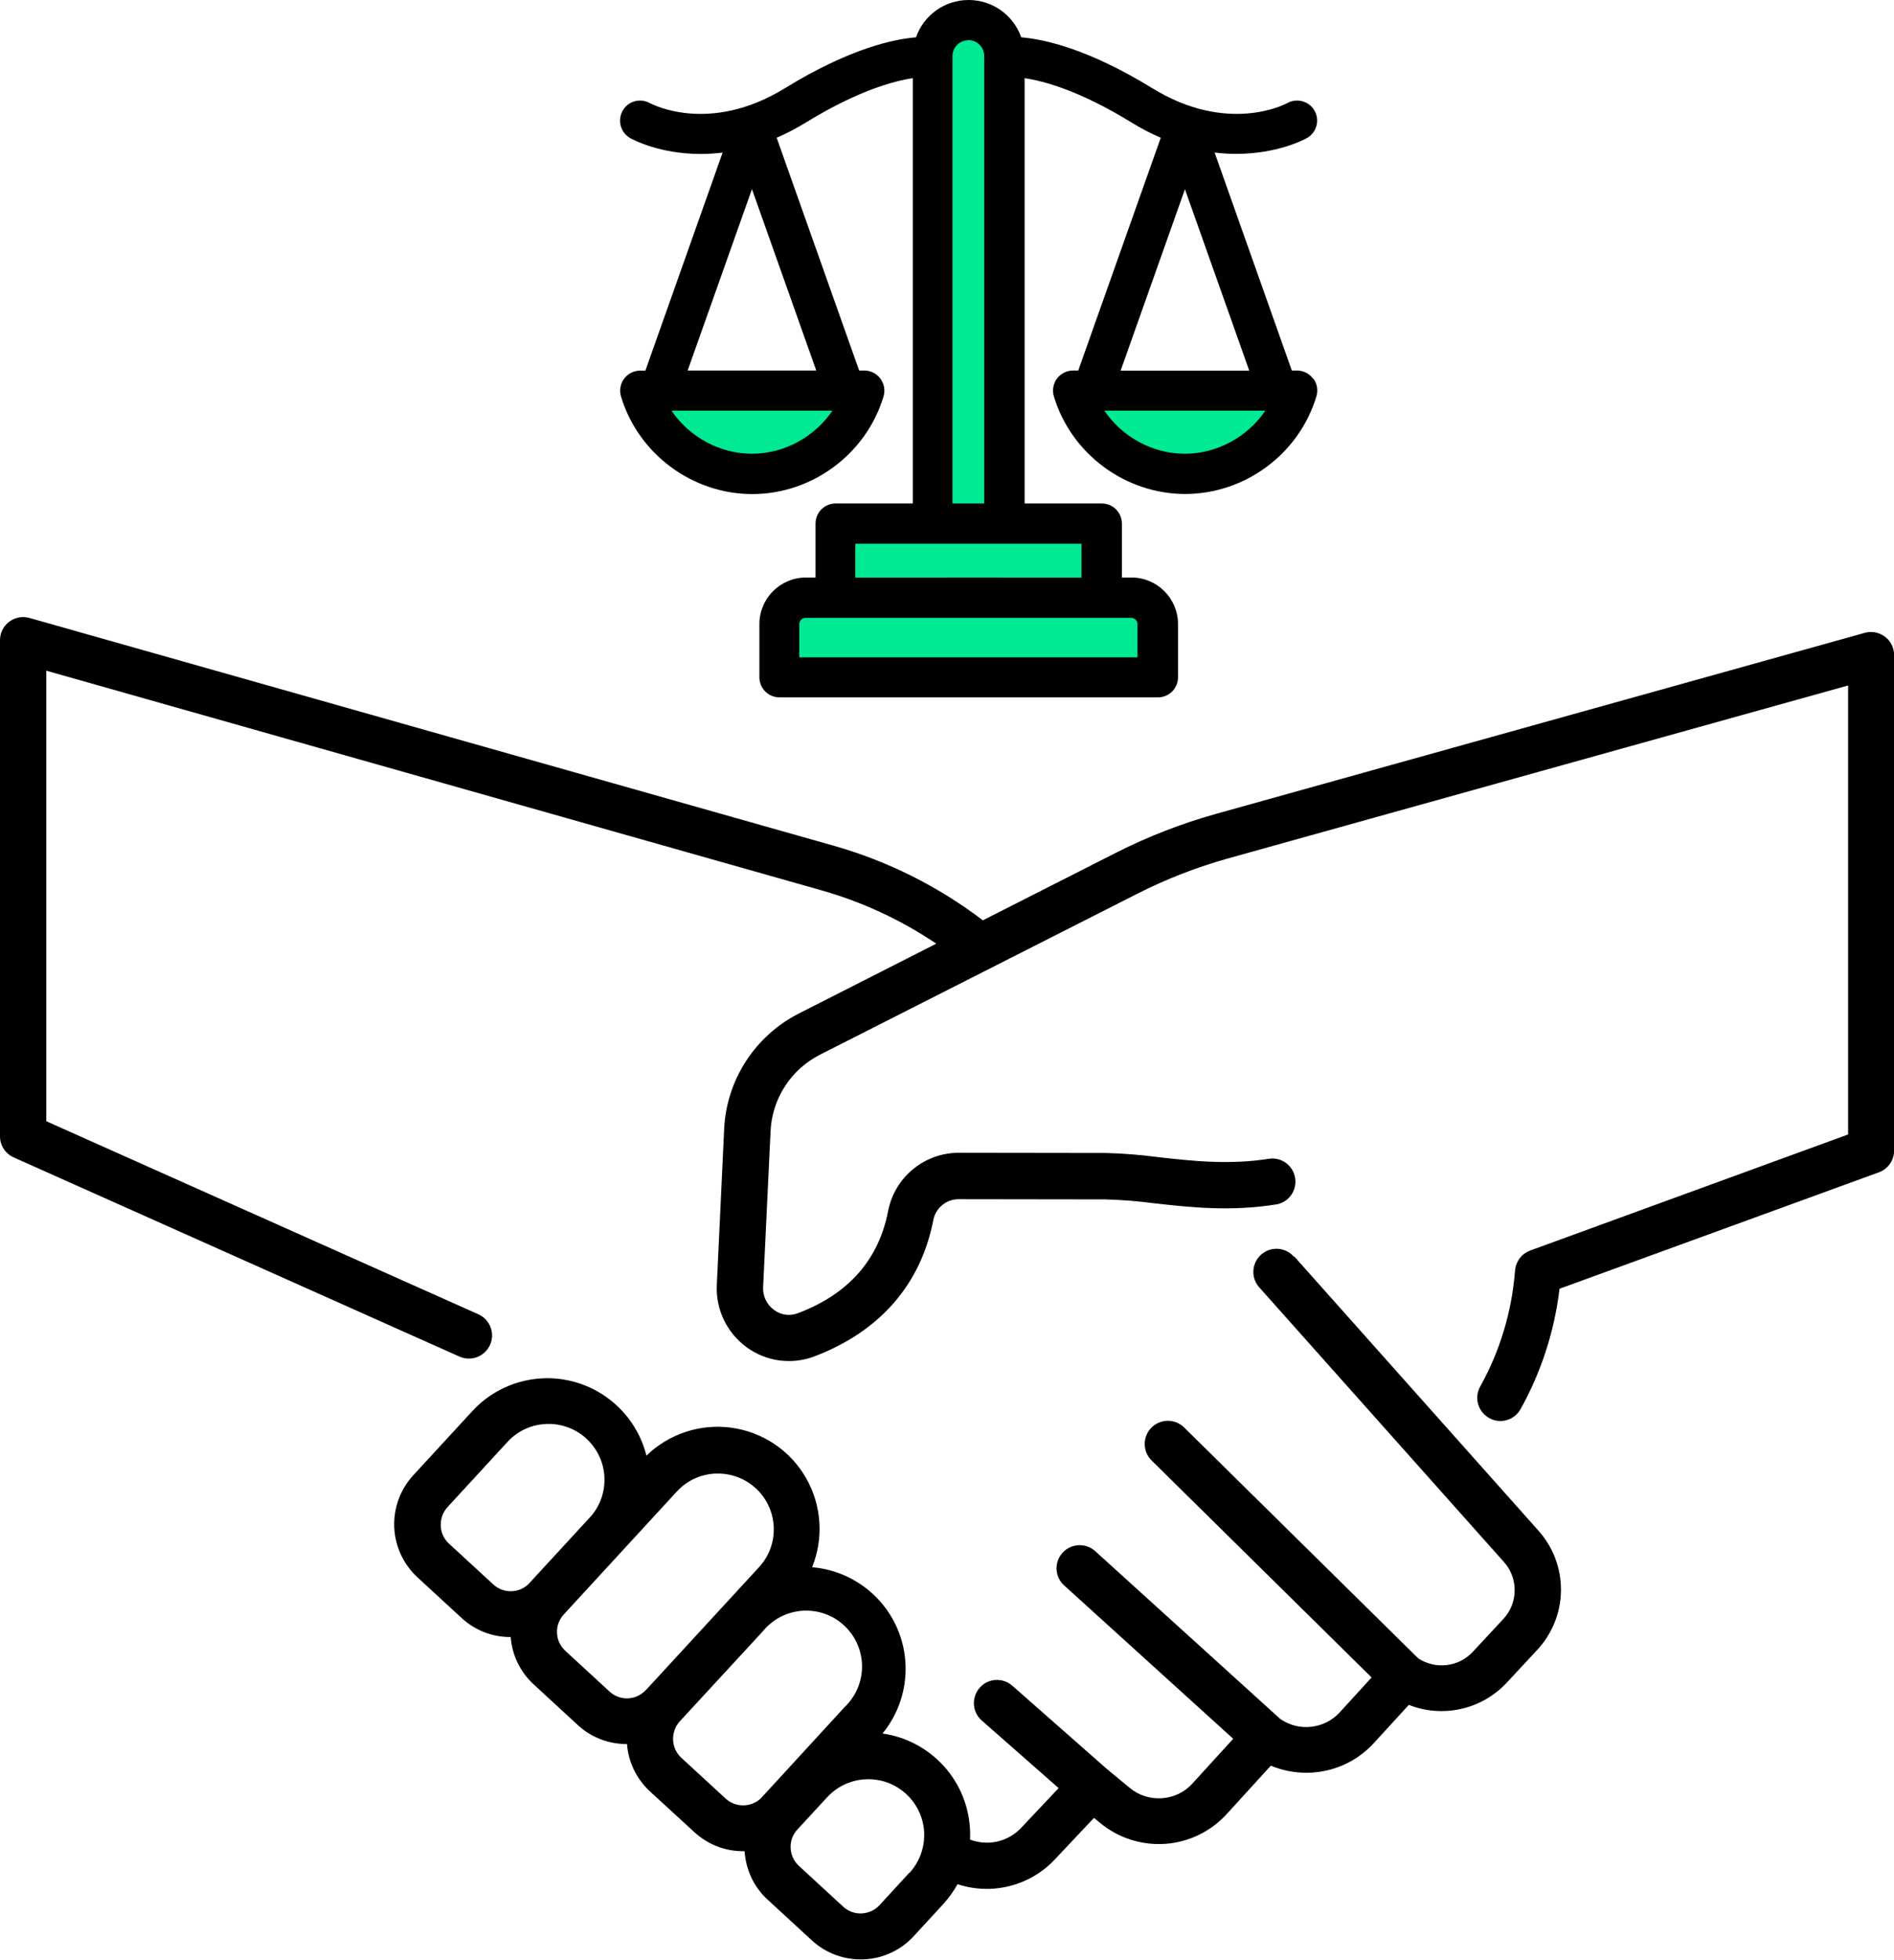
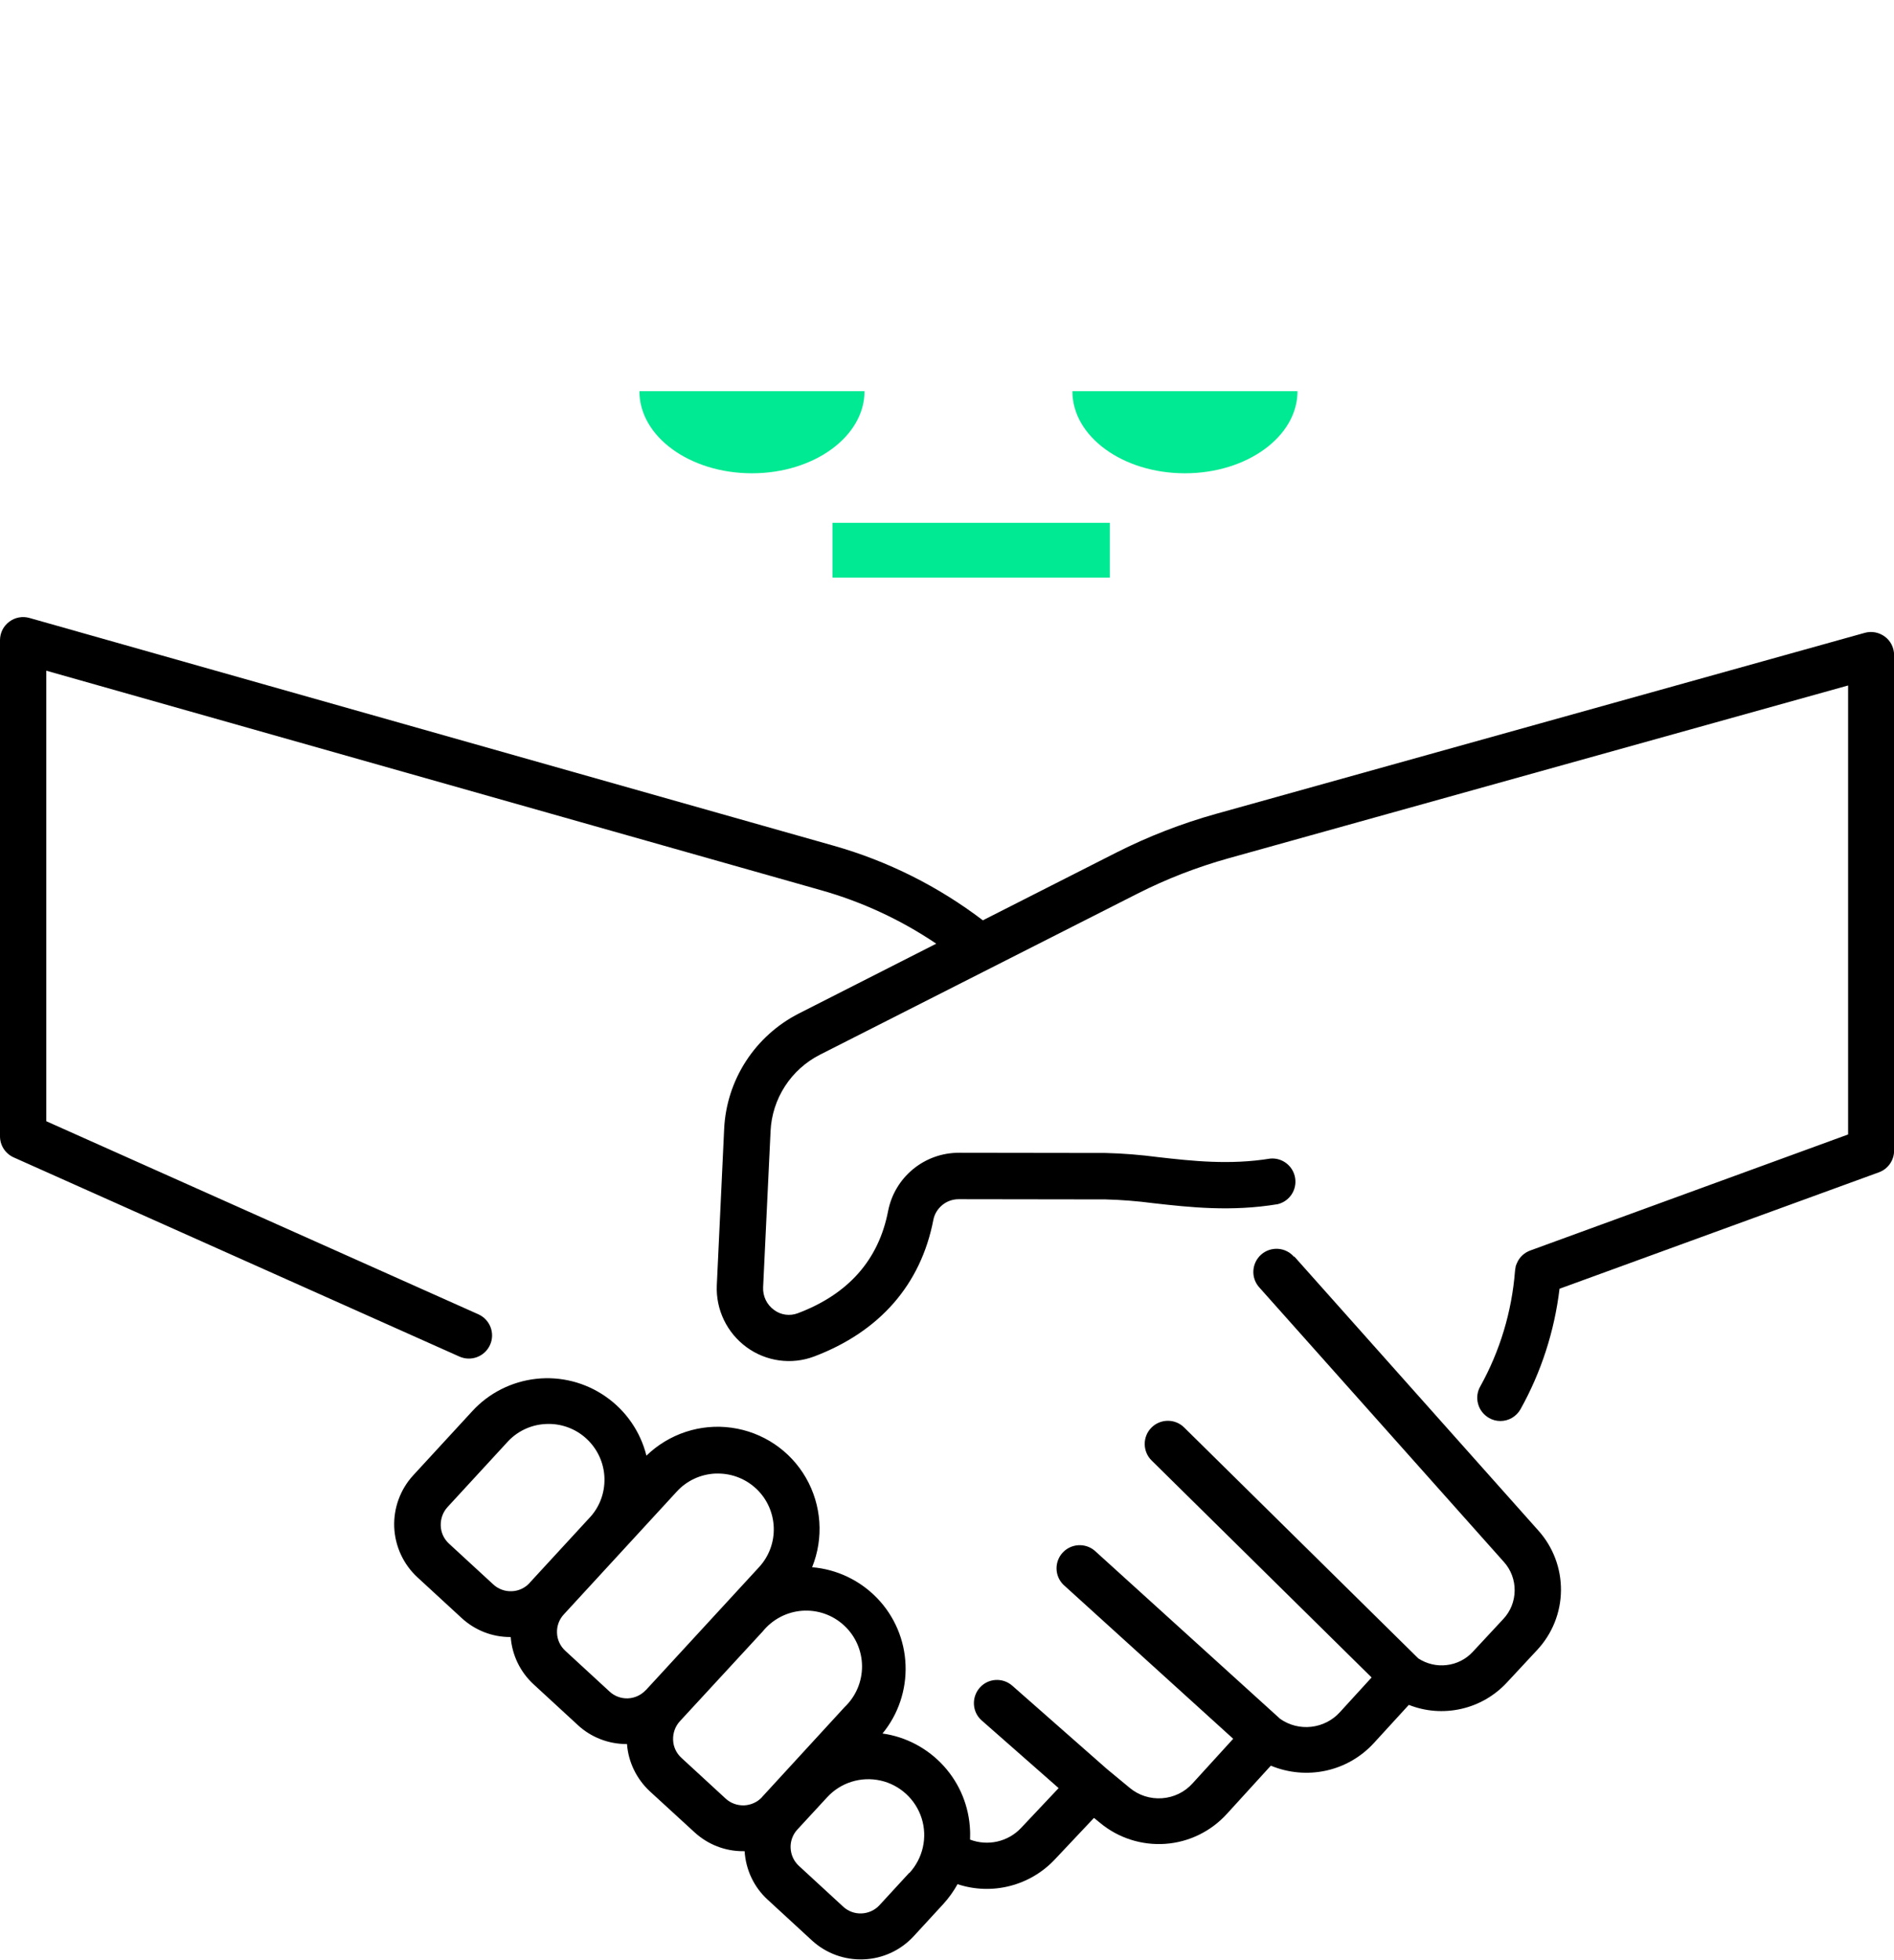
<svg xmlns="http://www.w3.org/2000/svg" id="Layer_2" data-name="Layer 2" viewBox="0 0 183.24 189.52">
  <defs>
    <style>
      .cls-1, .cls-2 {
        stroke-width: 0px;
      }

      .cls-2 {
        fill: #00e993;
      }
    </style>
  </defs>
  <g id="Layer_1-2" data-name="Layer 1">
    <g>
      <g>
-         <rect class="cls-2" x="91.62" y="3.88" width="5.3" height="60.67" />
        <rect class="cls-2" x="91.31" y="39.8" width="5.3" height="26.83" transform="translate(147.17 -40.75) rotate(90)" />
-         <rect class="cls-2" x="90.95" y="44.67" width="5.3" height="33.97" transform="translate(155.26 -31.95) rotate(90)" />
      </g>
      <path class="cls-2" d="M114.64,45.77c6.01,0,10.89-3.56,10.89-7.94h-21.78c0,4.39,4.88,7.94,10.89,7.94Z" />
      <path class="cls-2" d="M72.75,45.77c6.01,0,10.89-3.56,10.89-7.94h-21.78c0,4.39,4.88,7.94,10.89,7.94Z" />
      <g>
        <path class="cls-1" d="M125.2,121.55c-.39-.46-.95-.74-1.55-.78-.6-.04-1.19.16-1.64.56-.45.4-.72.97-.75,1.57-.03.6.19,1.19.6,1.63l23.63,26.51c.69.76,1.06,1.75,1.05,2.78-.01,1.03-.4,2.01-1.11,2.76l-2.95,3.17c-.66.71-1.55,1.16-2.51,1.27-.96.12-1.93-.11-2.75-.64l-22.66-22.34c-.88-.87-2.31-.85-3.17.03-.87.88-.85,2.31.03,3.17l21.28,20.98-3.08,3.37c-.72.79-1.7,1.28-2.76,1.4-1.06.12-2.12-.15-3-.76l-17.96-16.28c-.92-.77-2.29-.68-3.1.21-.81.89-.77,2.26.09,3.1l16.42,14.89-3.93,4.31c-.76.85-1.82,1.36-2.96,1.44-1.14.08-2.26-.28-3.13-1.01l-2.19-1.81-9.16-8.06c-.93-.82-2.35-.73-3.16.2s-.73,2.35.2,3.16l7.44,6.54-3.66,3.88c-.62.65-1.41,1.09-2.29,1.29-.87.19-1.78.13-2.62-.19,0-.29.02-.59,0-.89-.09-2.31-.99-4.51-2.54-6.22-1.55-1.71-3.65-2.83-5.93-3.15,1.53-1.86,2.32-4.22,2.23-6.63-.09-2.41-1.06-4.7-2.73-6.44-1.67-1.74-3.91-2.81-6.31-3.01,1.14-2.82.92-6.01-.6-8.65-1.52-2.64-4.17-4.42-7.19-4.84-3.01-.42-6.05.58-8.24,2.7-.58-2.32-1.98-4.35-3.94-5.71-1.96-1.37-4.35-1.98-6.72-1.72-2.37.26-4.58,1.37-6.19,3.13l-5.71,6.2c-1.25,1.36-1.91,3.16-1.84,5.01.08,1.85.88,3.59,2.24,4.85l4.28,3.94c1.29,1.19,2.97,1.85,4.72,1.84h.03c.13,1.75.92,3.38,2.21,4.57l4.28,3.94c1.28,1.19,2.97,1.84,4.72,1.84h.04c.13,1.75.93,3.38,2.21,4.57l4.31,3.95c1.29,1.19,2.97,1.85,4.72,1.84h.14c.11,1.79.9,3.48,2.23,4.69l4.28,3.94c1.36,1.25,3.16,1.91,5.01,1.83,1.85-.07,3.59-.88,4.84-2.24l2.88-3.13c.53-.58.98-1.22,1.36-1.9,1.63.54,3.38.6,5.04.18,1.66-.42,3.17-1.3,4.35-2.55l3.81-4.04.6.49c1.76,1.46,4.02,2.18,6.3,2.02,2.28-.16,4.41-1.2,5.95-2.89l4.26-4.67c1.69.7,3.55.87,5.34.48,1.79-.39,3.41-1.33,4.64-2.68l3.37-3.68c1.61.64,3.37.77,5.06.39,1.69-.38,3.22-1.26,4.4-2.52l2.95-3.17c1.46-1.56,2.29-3.61,2.31-5.76.02-2.14-.76-4.21-2.19-5.8l-23.62-26.51ZM51.24,153.08c-.45.49-1.07.78-1.73.8-.66.03-1.31-.21-1.79-.66l-4.28-3.94c-.49-.45-.78-1.07-.8-1.74s.21-1.31.66-1.8l5.71-6.2c.96-1.1,2.32-1.76,3.78-1.83,1.45-.08,2.88.43,3.95,1.42,1.07.99,1.7,2.36,1.74,3.82.04,1.46-.5,2.87-1.52,3.91l-5.71,6.2ZM62.49,163.43c-.45.49-1.07.78-1.73.81-.66.03-1.31-.21-1.79-.66l-4.28-3.94c-.49-.45-.78-1.07-.8-1.73-.03-.66.21-1.31.66-1.79l10.93-11.88c.97-1.06,2.32-1.68,3.76-1.74h.22c1.41,0,2.76.55,3.77,1.53,1.01.98,1.59,2.32,1.63,3.72.04,1.41-.47,2.77-1.43,3.81l-10.93,11.87ZM73.73,173.79c-.45.49-1.08.77-1.74.8-.66.02-1.31-.21-1.79-.66l-4.28-3.94c-.49-.45-.78-1.07-.8-1.74s.21-1.31.66-1.8l8.01-8.68c.94-1.16,2.32-1.89,3.81-2,1.49-.11,2.96.4,4.06,1.42,1.1,1.01,1.73,2.44,1.74,3.93.01,1.5-.6,2.93-1.68,3.96l-7.99,8.7ZM87.97,181.11l-2.88,3.13c-.45.49-1.07.77-1.73.8-.66.03-1.31-.21-1.79-.66l-4.28-3.94c-.49-.45-.77-1.07-.8-1.73-.03-.66.21-1.31.66-1.79l2.88-3.12c1.31-1.42,3.27-2.03,5.16-1.61,1.88.42,3.4,1.82,3.98,3.66.58,1.84.12,3.85-1.18,5.27h0Z" />
        <path class="cls-1" d="M182.36,61.57c-.56-.42-1.28-.56-1.95-.37l-62.78,17.51c-3.32.93-6.54,2.18-9.61,3.73l-12.93,6.56c-4.31-3.28-9.2-5.73-14.42-7.21L2.85,59.76c-.67-.19-1.4-.06-1.96.37C.33,60.54,0,61.21,0,61.91v47.98c0,.88.52,1.68,1.33,2.04l43.12,19.26c1.13.5,2.45,0,2.96-1.13s0-2.45-1.13-2.96L4.48,108.43v-43.57l74.96,21.23c3.96,1.12,7.72,2.86,11.14,5.17l-13.29,6.75c-2.08,1.06-3.85,2.65-5.12,4.61-1.27,1.96-2,4.22-2.11,6.56l-.71,15.1c-.11,2.36.98,4.62,2.89,6.01,1.88,1.37,4.32,1.71,6.5.9,6.36-2.4,10.35-6.96,11.56-13.22.11-.57.42-1.07.87-1.44.45-.37,1.01-.56,1.58-.56l14.21.02c1.53.04,3.06.16,4.58.36,3.54.4,7.56.85,12.08.1,1.14-.28,1.87-1.38,1.68-2.54-.19-1.16-1.24-1.97-2.4-1.87-3.92.64-7.61.23-10.86-.14-1.68-.22-3.38-.36-5.07-.4l-14.21-.02c-1.62,0-3.18.56-4.43,1.59-1.25,1.03-2.1,2.46-2.41,4.05-.91,4.72-3.85,8.04-8.74,9.88-.77.29-1.64.17-2.29-.32-.7-.5-1.1-1.33-1.06-2.19l.72-15.1c.07-1.54.55-3.04,1.39-4.34.84-1.3,2.01-2.35,3.38-3.05l30.73-15.58c2.82-1.43,5.77-2.57,8.81-3.42l59.94-16.71v43.42l-30.72,11.21c-.6.21-1.09.66-1.33,1.25-.05.11-.09.22-.12.33,0,.02,0,.03,0,.05-.03.13-.05.27-.06.4-.31,3.9-1.45,7.69-3.35,11.11-.3.51-.38,1.13-.22,1.7.15.57.53,1.06,1.05,1.36.34.2.72.3,1.11.3.8,0,1.54-.43,1.94-1.13,2.01-3.6,3.29-7.56,3.78-11.66l30.9-11.26c.88-.32,1.47-1.16,1.47-2.1v-47.91c0-.7-.32-1.37-.89-1.79h0Z" />
      </g>
-       <path class="cls-1" d="M127.04,36.62c-.36-.49-.95-.79-1.56-.79h-.5l-7.47-21.08c.71.09,1.41.13,2.1.13,3.94,0,6.53-1.36,6.82-1.52.93-.52,1.28-1.7.76-2.63-.51-.94-1.7-1.28-2.63-.77-.23.13-5.79,3.05-13.08-1.43-6.26-3.85-10.55-4.75-12.68-4.92-.75-2.14-2.77-3.61-5.09-3.61s-4.34,1.47-5.09,3.61c-2.13.17-6.42,1.07-12.68,4.92-7.29,4.48-12.84,1.56-13.07,1.44-.46-.25-.98-.31-1.48-.17-.5.14-.91.47-1.16.93-.52.94-.17,2.12.76,2.64.29.16,2.86,1.52,6.82,1.52.69,0,1.39-.05,2.1-.13l-7.47,21.08h-.5c-.61,0-1.19.29-1.56.78-.36.49-.48,1.13-.3,1.72,1.67,5.56,6.9,9.44,12.7,9.44s11.03-3.88,12.7-9.44c.18-.59.06-1.23-.3-1.72-.36-.49-.95-.79-1.56-.79h-.5l-7.98-22.51c.97-.42,1.92-.91,2.84-1.48,5.03-3.09,8.52-4.01,10.33-4.28v41.13h-7.47c-1.07,0-1.94.87-1.94,1.94v5.22h-.93c-2.48,0-4.5,2.02-4.5,4.5v5.15c0,1.07.87,1.94,1.94,1.94h36.62c1.07,0,1.94-.87,1.94-1.94v-5.15c0-2.48-2.02-4.5-4.5-4.5h-.93v-5.22c0-1.07-.87-1.94-1.94-1.94h-7.47V7.56c1.8.26,5.29,1.18,10.33,4.28.92.57,1.87,1.06,2.84,1.48l-7.98,22.51h-.5c-.61,0-1.19.29-1.56.78-.36.49-.48,1.13-.3,1.72,1.67,5.56,6.9,9.44,12.7,9.44s11.03-3.88,12.7-9.44c.18-.59.07-1.23-.3-1.72ZM114.64,18.3l6.22,17.54h-12.44l6.22-17.54ZM106.84,39.71h15.58c-1.73,2.55-4.67,4.17-7.79,4.17s-6.06-1.62-7.79-4.17ZM110.06,63.57h-32.73v-3.21c0-.34.28-.61.61-.61h31.5c.34,0,.61.28.61.61v3.21ZM93.69,3.88c.85,0,1.53.69,1.53,1.53v43.28h-3.07V5.42c0-.85.69-1.53,1.53-1.53ZM82.75,55.86v-3.28h21.88v3.28h-21.88ZM64.96,39.71h15.58c-1.73,2.55-4.67,4.17-7.79,4.17s-6.06-1.62-7.79-4.17ZM66.53,35.83l6.22-17.54,6.22,17.54h-12.44Z" />
    </g>
  </g>
</svg>